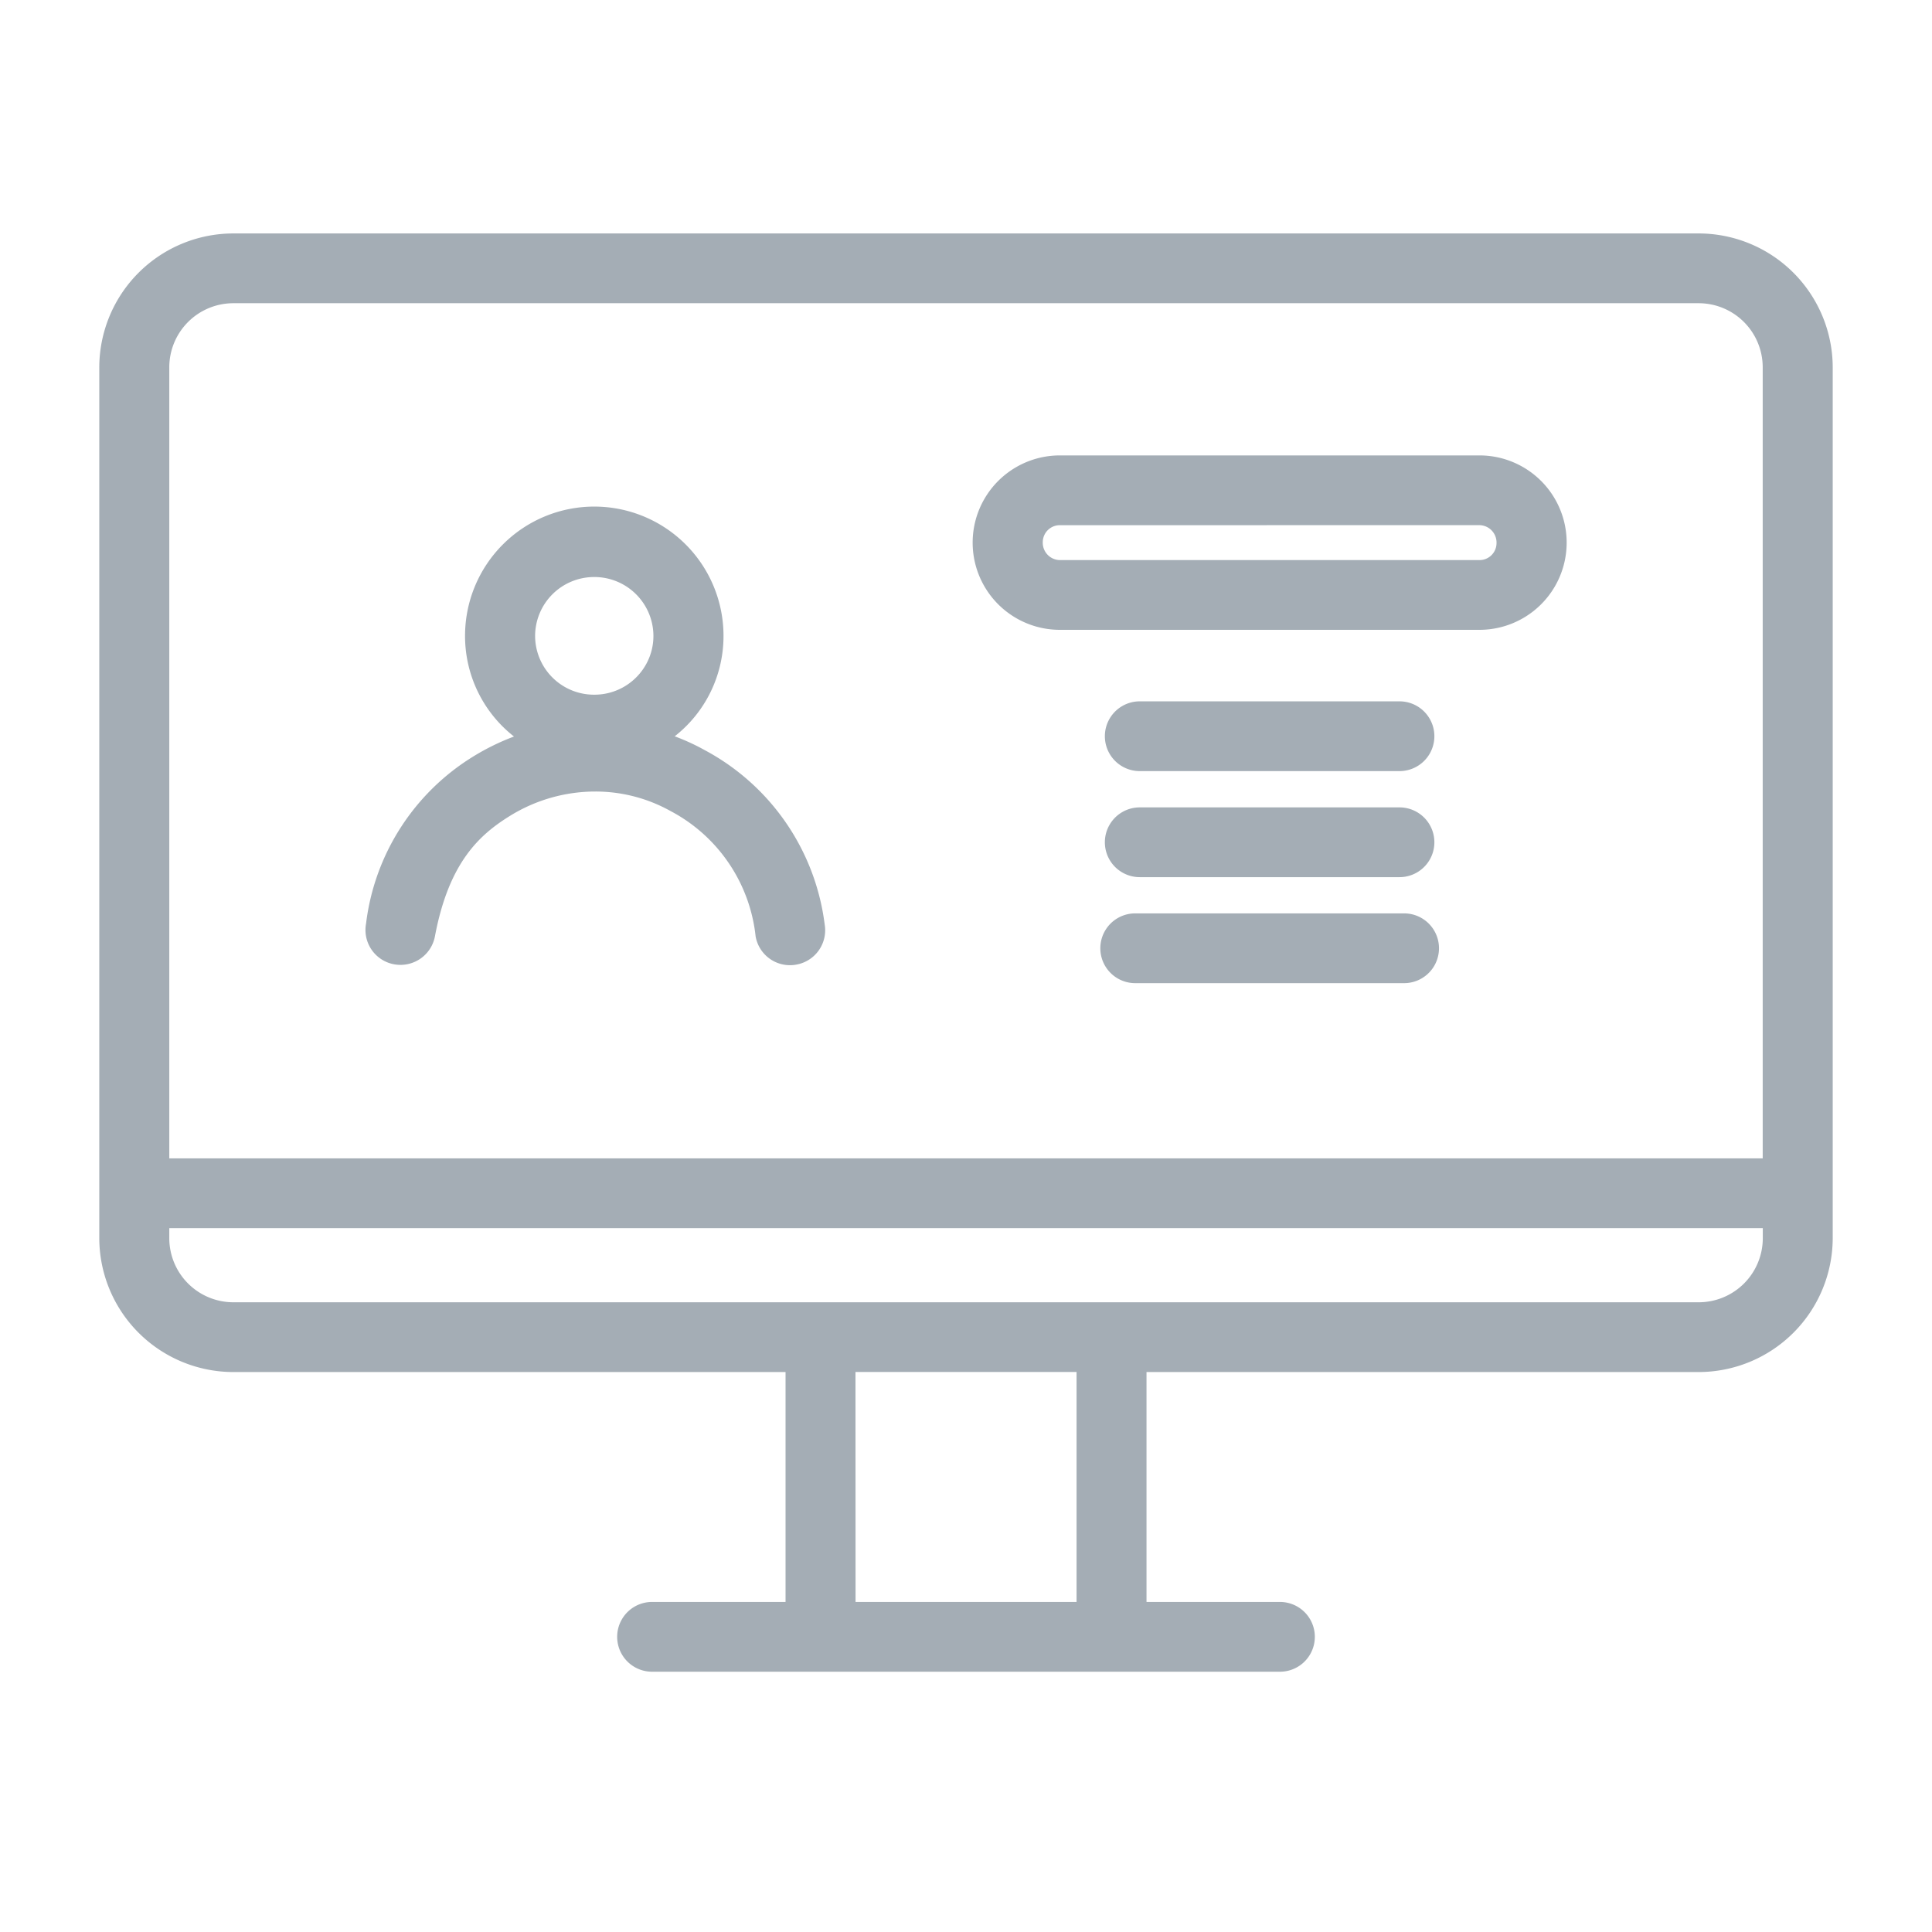
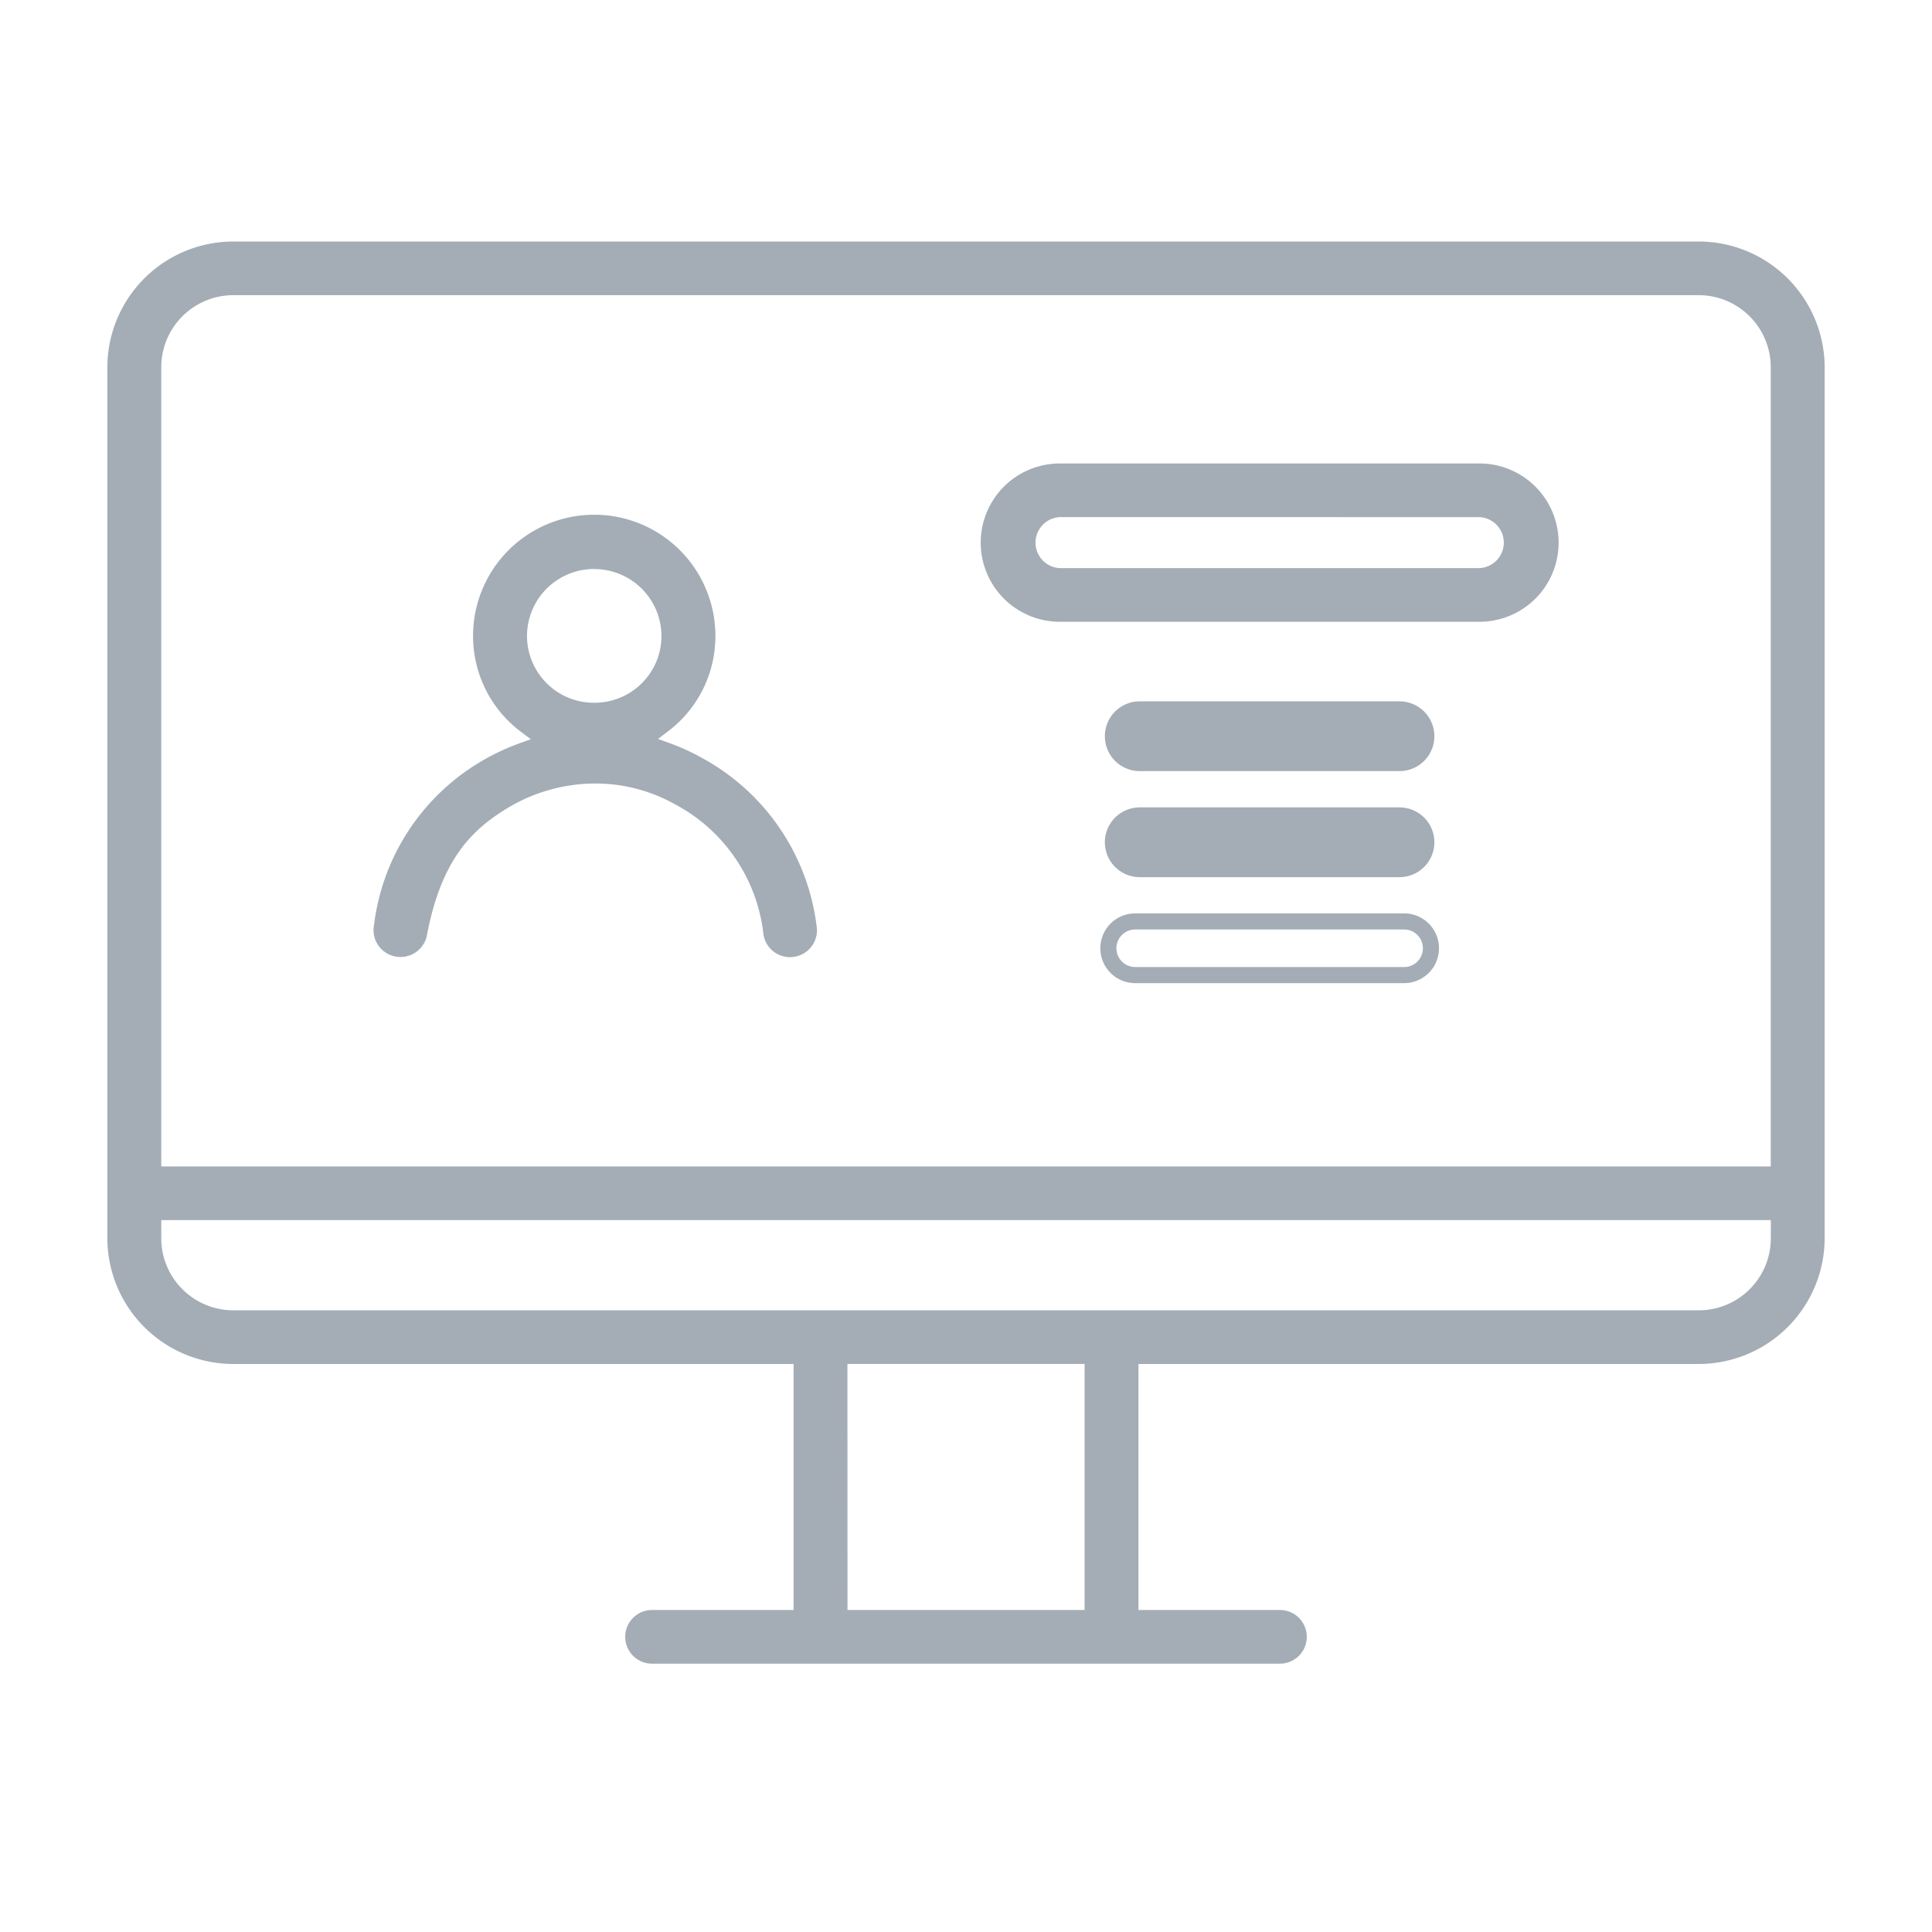
<svg xmlns="http://www.w3.org/2000/svg" width="72" height="72" viewBox="0 0 72 72">
  <g transform="translate(-1392 -1992)">
-     <rect width="72" height="72" transform="translate(1392 1992)" fill="none" />
    <g transform="translate(1396 2001)">
      <path d="M20.3,53a1,1,0,1,1,0-2h5.275V41.832H4.7A4.7,4.7,0,0,1,0,37.154V4.676A4.7,4.7,0,0,1,4.7,0H59.3A4.7,4.7,0,0,1,64,4.676V37.154a4.7,4.7,0,0,1-4.7,4.678H38.427V51H43.7a1,1,0,1,1,0,2Zm7.284-2h8.836v-9.17H27.581ZM2.009,37.154A2.689,2.689,0,0,0,4.7,39.832H59.3a2.689,2.689,0,0,0,2.694-2.678v-.685H2.009ZM4.7,2A2.689,2.689,0,0,0,2.009,4.676V34.47H61.991V4.676A2.689,2.689,0,0,0,59.3,2Z" fill="#a4adb5" />
-       <path d="M43.7,53.3H20.3a1.3,1.3,0,1,1,0-2.6h4.975V42.132H4.7a5,5,0,0,1-5-4.978V4.676A5,5,0,0,1,4.7-.3H59.3a5,5,0,0,1,5,4.976V37.154a5,5,0,0,1-5,4.978H38.727V50.7H43.7a1.3,1.3,0,1,1,0,2.6ZM20.3,51.3a.7.7,0,1,0,0,1.4H43.7a.7.7,0,1,0,0-1.4H38.127V41.532H59.3a4.4,4.4,0,0,0,4.4-4.378V4.676A4.395,4.395,0,0,0,59.3.3H4.7A4.395,4.395,0,0,0,.3,4.676V37.154a4.4,4.4,0,0,0,4.4,4.378H25.871V51.3Zm16.42,0H27.281v-9.77h9.436Zm-8.836-.6h8.236v-8.57H27.881ZM59.3,40.132H4.7a2.99,2.99,0,0,1-2.994-2.978v-.985H62.291v.985A2.99,2.99,0,0,1,59.3,40.132ZM2.309,36.769v.385A2.389,2.389,0,0,0,4.7,39.532H59.3a2.389,2.389,0,0,0,2.394-2.378v-.385Zm59.982-2H1.709V4.676A2.99,2.99,0,0,1,4.7,1.7H59.3a2.99,2.99,0,0,1,2.994,2.978Zm-59.982-.6H61.691V4.676A2.389,2.389,0,0,0,59.3,2.3H4.7A2.389,2.389,0,0,0,2.309,4.676Z" fill="#a4adb5" />
      <path d="M35.611,37.251a1,1,0,0,1-.987-.824,6.271,6.271,0,0,0-3.317-4.881,6.044,6.044,0,0,0-2.954-.766,6.347,6.347,0,0,0-3.325.949c-1.213.747-2.41,1.833-2.946,4.7a1.006,1.006,0,0,1-.991.816,1.061,1.061,0,0,1-.182-.017,1,1,0,0,1-.643-.417.986.986,0,0,1-.159-.748,8.235,8.235,0,0,1,3.865-6.03,8.444,8.444,0,0,1,1.551-.749l.426-.155-.361-.272a4.459,4.459,0,0,1-1.79-3.578,4.516,4.516,0,0,1,9.032,0,4.445,4.445,0,0,1-1.78,3.568l-.358.272.424.154a7.99,7.99,0,0,1,1.181.536A8.293,8.293,0,0,1,36.6,36.077a1,1,0,0,1-.813,1.158.976.976,0,0,1-.178.017m-7.3-14.466a2.5,2.5,0,0,0-2.5,2.491,2.494,2.494,0,0,0,2.5,2.494A2.5,2.5,0,0,0,30.554,26.4a2.466,2.466,0,0,0,.265-1.12,2.5,2.5,0,0,0-2.508-2.491" transform="translate(-10.169 -10.581)" fill="#a4adb5" />
-       <path d="M35.611,37.551a1.3,1.3,0,0,1-1.282-1.071,6,6,0,0,0-3.169-4.673,5.744,5.744,0,0,0-2.807-.728,6.046,6.046,0,0,0-3.167.9c-1.154.711-2.293,1.747-2.809,4.5a1.306,1.306,0,0,1-1.286,1.06,1.361,1.361,0,0,1-.233-.021A1.3,1.3,0,0,1,19.811,36a8.511,8.511,0,0,1,4-6.23,8.748,8.748,0,0,1,1.513-.741A4.757,4.757,0,0,1,23.5,25.276a4.816,4.816,0,0,1,9.632,0,4.742,4.742,0,0,1-1.819,3.745,8.226,8.226,0,0,1,1.132.522,8.574,8.574,0,0,1,4.456,6.48,1.3,1.3,0,0,1-1.056,1.506A1.267,1.267,0,0,1,35.611,37.551ZM28.353,30.48a6.345,6.345,0,0,1,3.1.8,6.545,6.545,0,0,1,3.466,5.09.7.7,0,0,0,.692.577.677.677,0,0,0,.123-.012.7.7,0,0,0,.457-.289.692.692,0,0,0,.115-.521,8.013,8.013,0,0,0-4.159-6.063,7.691,7.691,0,0,0-1.136-.515l-.942-.342.8-.605a4.23,4.23,0,1,0-5.1.01l.8.6-.945.343a8.143,8.143,0,0,0-1.5.722,7.957,7.957,0,0,0-3.727,5.83.688.688,0,0,0,.111.522.7.7,0,0,0,.451.293.752.752,0,0,0,.127.012.706.706,0,0,0,.7-.571c.558-2.981,1.812-4.116,3.084-4.9A6.645,6.645,0,0,1,28.353,30.48Zm-.042-2.41a2.793,2.793,0,1,1,2.511-1.539A2.785,2.785,0,0,1,28.31,28.07Zm0-4.985a2.2,2.2,0,0,0-2.2,2.191,2.195,2.195,0,0,0,2.2,2.194,2.2,2.2,0,0,0,1.976-1.209,2.167,2.167,0,0,0,.233-.984A2.2,2.2,0,0,0,28.31,23.085Z" transform="translate(-10.169 -10.581)" fill="#a4adb5" />
      <path d="M68.869,22.749a2.95,2.95,0,0,1,0-5.9H84.506a2.95,2.95,0,0,1,0,5.9Zm0-3.9a.951.951,0,0,0,0,1.9H84.506a.951.951,0,0,0,0-1.9Z" transform="translate(-33.371 -8.577)" fill="#a4adb5" />
-       <path d="M84.506,23.049H68.869a3.25,3.25,0,0,1,0-6.5H84.506a3.25,3.25,0,0,1,0,6.5Zm-15.637-5.9a2.65,2.65,0,0,0,0,5.3H84.506a2.65,2.65,0,0,0,0-5.3Zm15.637,3.9H68.869a1.251,1.251,0,0,1,0-2.5H84.506a1.251,1.251,0,0,1,0,2.5Zm-15.637-1.9a.635.635,0,0,0-.637.631.647.647,0,0,0,.637.67H84.506a.634.634,0,0,0,.636-.631.647.647,0,0,0-.636-.671Z" transform="translate(-33.371 -8.577)" fill="#a4adb5" />
      <path d="M76.891,37.516a1,1,0,1,1,0-2h9.68a1,1,0,1,1,0,2Z" transform="translate(-38.415 -18.079)" fill="#a4adb5" />
      <path d="M86.57,37.816h-9.68a1.3,1.3,0,1,1,0-2.6h9.68a1.3,1.3,0,1,1,0,2.6Zm-9.68-2a.7.7,0,1,0,0,1.4h9.68a.7.7,0,1,0,0-1.4Z" transform="translate(-38.415 -18.079)" fill="#a4adb5" />
      <path d="M76.891,45.564a1,1,0,1,1,0-2h9.68a1,1,0,1,1,0,2Z" transform="translate(-38.415 -22.175)" fill="#a4adb5" />
      <path d="M86.57,45.864h-9.68a1.3,1.3,0,1,1,0-2.6h9.68a1.3,1.3,0,1,1,0,2.6Zm-9.68-2a.7.7,0,1,0,0,1.4h9.68a.7.7,0,1,0,0-1.4Z" transform="translate(-38.415 -22.175)" fill="#a4adb5" />
-       <path d="M76.546,53.61a1,1,0,1,1,0-2H86.567a1,1,0,1,1,0,2Z" transform="translate(-38.24 -26.271)" fill="#a4adb5" />
      <path d="M86.567,53.91H76.546a1.3,1.3,0,1,1,0-2.6H86.567a1.3,1.3,0,1,1,0,2.6Zm-10.021-2a.7.7,0,1,0,0,1.4H86.567a.7.7,0,1,0,0-1.4Z" transform="translate(-38.24 -26.271)" fill="#a4adb5" />
    </g>
  </g>
</svg>